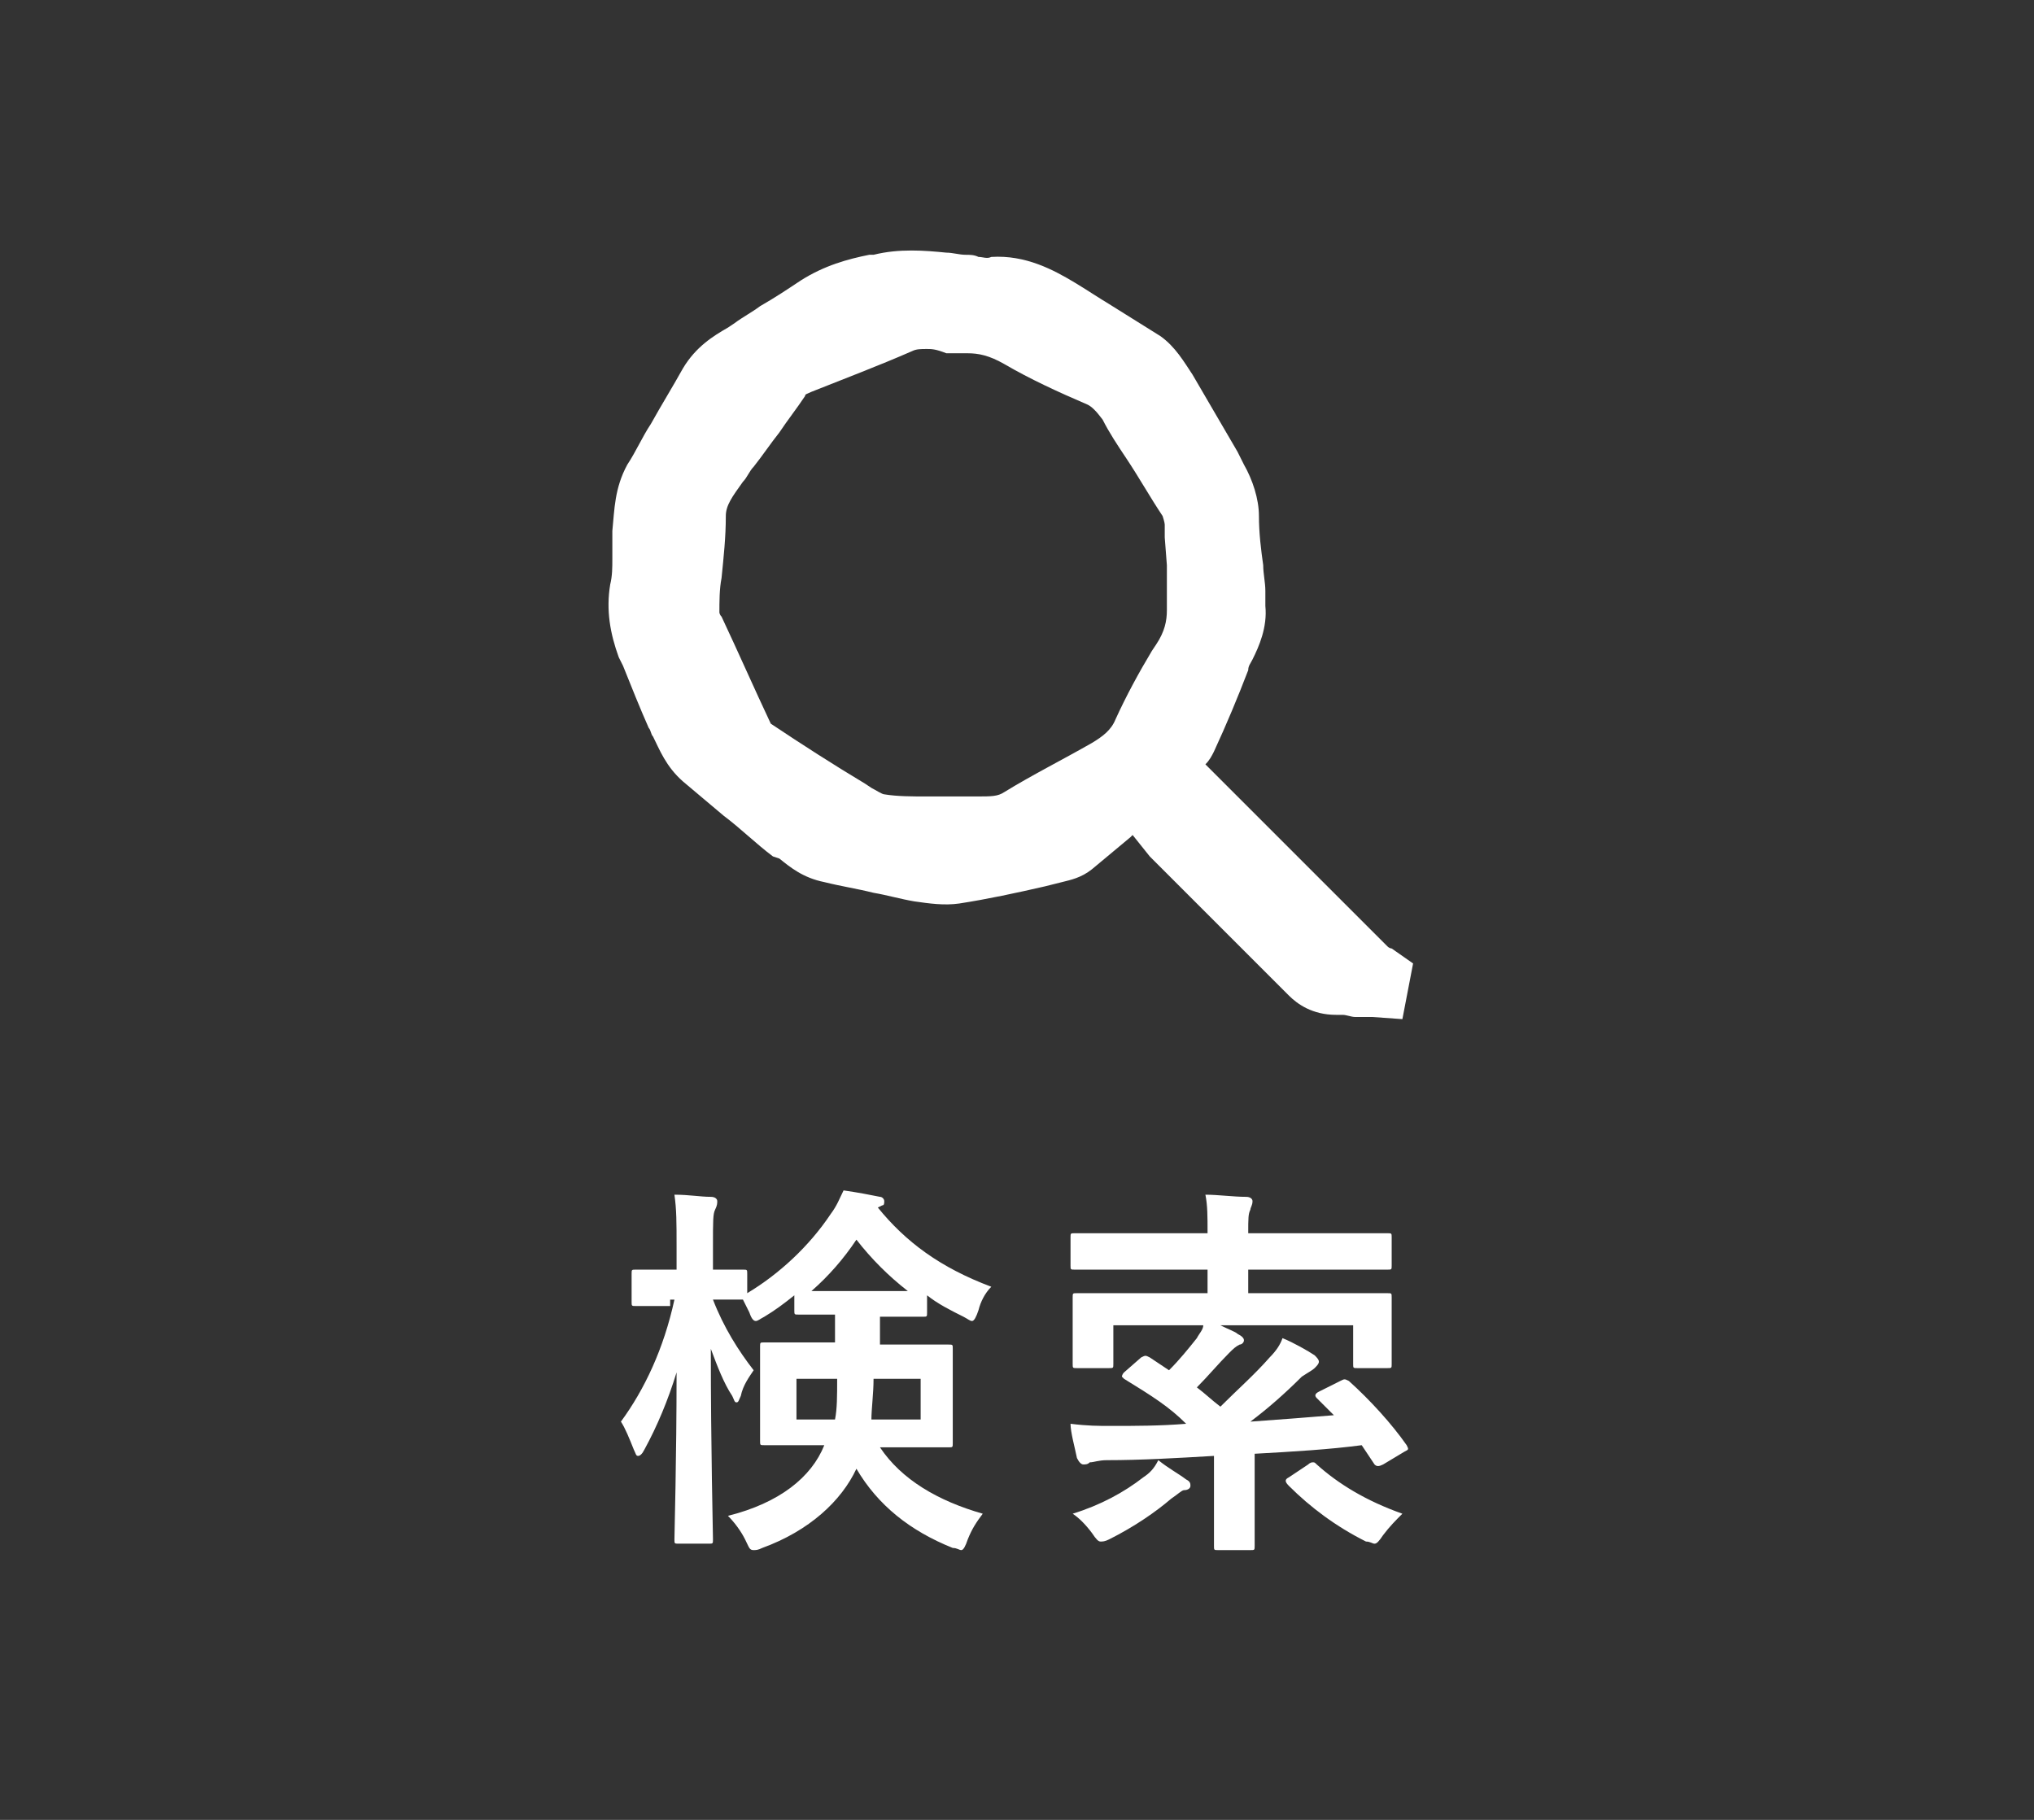
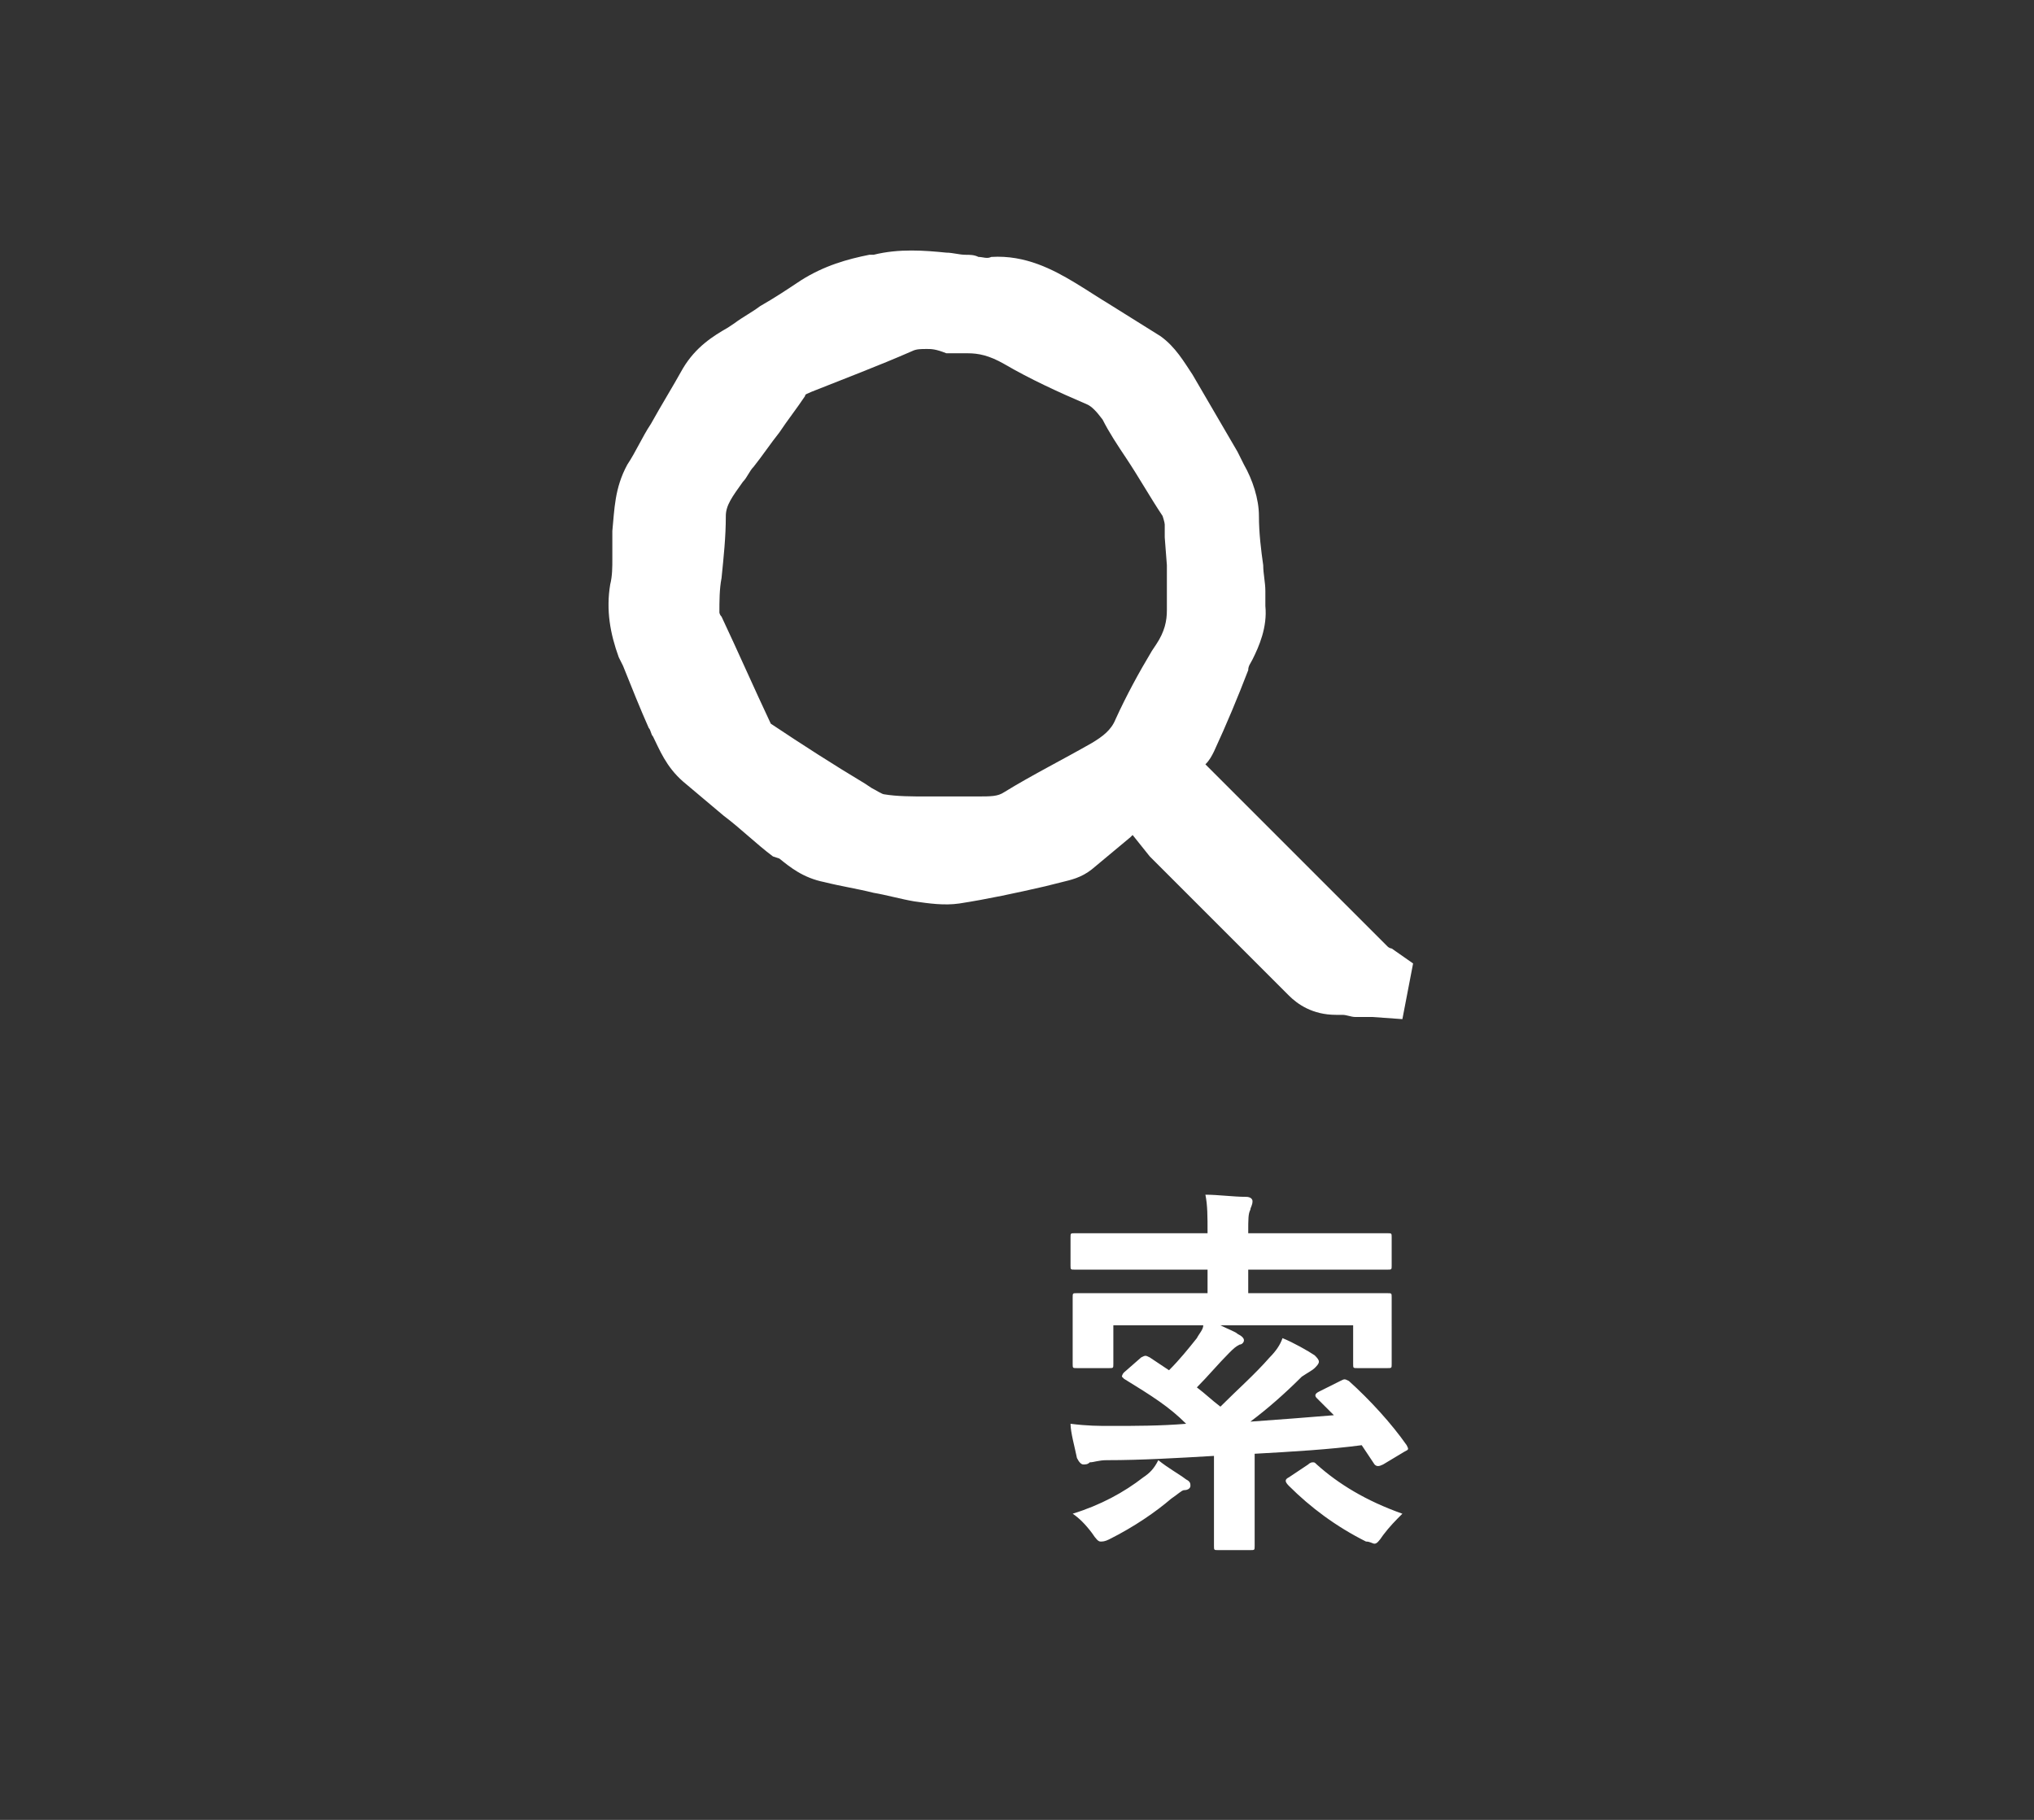
<svg xmlns="http://www.w3.org/2000/svg" version="1.1" id="レイヤー_1" x="0px" y="0px" width="95px" height="85px" viewBox="0 0 95 85" style="enable-background:new 0 0 95 85;" xml:space="preserve">
  <rect x="0" y="0" width="95" height="85" fill="#333333" stroke="none" />
  <style type="text/css">
	.st0{fill:#FFFFFF;}
	.st1{fill:none;}
</style>
  <g>
    <g>
      <g>
-         <path class="st0" d="M31.3,61c-1.2,0-1.5,0-1.6,0c-0.2,0-0.2,0-0.2-0.2v-1.3c0-0.2,0-0.2,0.2-0.2c0.1,0,0.5,0,1.6,0h0.3v-1.1     c0-1.1,0-1.7-0.1-2.4c0.7,0,1.2,0.1,1.7,0.1c0.2,0,0.3,0.1,0.3,0.2c0,0.1,0,0.2-0.1,0.4c-0.1,0.2-0.1,0.5-0.1,1.7v1.1     c0.9,0,1.2,0,1.4,0c0.2,0,0.2,0,0.2,0.2v0.9c1.5-0.9,2.9-2.2,3.9-3.7c0.3-0.4,0.4-0.7,0.6-1.1c0.7,0.1,1.2,0.2,1.7,0.3     c0.1,0,0.2,0.1,0.2,0.2c0,0.1,0,0.2-0.1,0.2l-0.2,0.1c1.3,1.6,2.9,2.8,5.3,3.7c-0.3,0.3-0.5,0.7-0.6,1.1     c-0.1,0.3-0.2,0.5-0.3,0.5c-0.1,0-0.2-0.1-0.4-0.2c-0.6-0.3-1.2-0.6-1.7-1v0.8c0,0.2,0,0.2-0.2,0.2c-0.1,0-0.5,0-1.7,0h-0.3     c0,0.5,0,0.9,0,1.3H42c1.6,0,2.2,0,2.3,0c0.2,0,0.2,0,0.2,0.2c0,0.1,0,0.5,0,1.4v1.6c0,0.9,0,1.2,0,1.4c0,0.2,0,0.2-0.2,0.2     c-0.1,0-0.7,0-2.3,0h-0.9c1,1.5,2.7,2.5,4.8,3.1c-0.3,0.4-0.5,0.7-0.7,1.2c-0.1,0.3-0.2,0.5-0.3,0.5c-0.1,0-0.2-0.1-0.4-0.1     c-2-0.8-3.5-2-4.5-3.7c-0.7,1.5-2.2,2.9-4.4,3.7c-0.2,0.1-0.3,0.1-0.4,0.1c-0.2,0-0.2-0.1-0.4-0.5c-0.2-0.4-0.5-0.8-0.8-1.1     c2.4-0.6,3.9-1.8,4.5-3.3h-0.5c-1.6,0-2.2,0-2.3,0c-0.2,0-0.2,0-0.2-0.2c0-0.1,0-0.5,0-1.4v-1.6c0-0.9,0-1.3,0-1.4     c0-0.2,0-0.2,0.2-0.2c0.1,0,0.7,0,2.3,0h1v-1.3h-0.1c-1.2,0-1.5,0-1.6,0c-0.2,0-0.2,0-0.2-0.2v-0.7c-0.5,0.4-0.9,0.7-1.4,1     c-0.2,0.1-0.3,0.2-0.4,0.2c-0.1,0-0.2-0.1-0.3-0.4c-0.1-0.2-0.2-0.4-0.3-0.6h-0.1c-0.1,0-0.4,0-1.3,0c0.5,1.3,1.2,2.4,1.9,3.3     c-0.2,0.3-0.5,0.7-0.6,1.2c-0.1,0.2-0.1,0.3-0.2,0.3s-0.1-0.1-0.2-0.3c-0.4-0.6-0.7-1.4-1-2.2c0,4.7,0.1,8.6,0.1,8.9     c0,0.2,0,0.2-0.2,0.2h-1.4c-0.2,0-0.2,0-0.2-0.2c0-0.3,0.1-3.7,0.1-7.8c-0.4,1.3-0.9,2.5-1.5,3.6c-0.1,0.2-0.2,0.3-0.3,0.3     c-0.1,0-0.1-0.1-0.2-0.3c-0.2-0.5-0.4-1-0.6-1.3c1.1-1.5,2-3.4,2.5-5.7H31.3z M37.2,64.4v1.9H39c0.1-0.5,0.1-1.1,0.1-1.9H37.2z      M41.1,60.3c0.7,0,1.1,0,1.3,0c-0.9-0.7-1.7-1.5-2.4-2.4c-0.6,0.9-1.3,1.7-2.1,2.4c0.3,0,0.6,0,1.3,0H41.1z M42.9,64.4h-2.1     c0,0.7-0.1,1.4-0.1,1.9h2.3V64.4z" />
        <path class="st0" d="M55.4,69.1c0.2,0.1,0.2,0.2,0.2,0.3c0,0.1-0.1,0.2-0.3,0.2c-0.1,0-0.3,0.2-0.6,0.4c-0.7,0.6-1.7,1.3-2.9,1.9     c-0.2,0.1-0.3,0.1-0.4,0.1c-0.1,0-0.2-0.1-0.4-0.4c-0.3-0.4-0.6-0.7-0.9-0.9c1.3-0.4,2.4-1,3.3-1.7c0.3-0.2,0.5-0.4,0.7-0.8     C54.6,68.6,55,68.8,55.4,69.1z M62.6,64.5c0.2-0.1,0.2-0.1,0.4,0c1,0.9,2,2,2.7,3c0.1,0.2,0.1,0.2-0.1,0.3l-1,0.6     c-0.2,0.1-0.3,0.1-0.4,0c-0.2-0.3-0.4-0.6-0.6-0.9c-1.5,0.2-3.2,0.3-5,0.4v2.7c0,1,0,1.5,0,1.6c0,0.2,0,0.2-0.2,0.2h-1.5     c-0.2,0-0.2,0-0.2-0.2c0-0.1,0-0.5,0-1.6V68c-1.7,0.1-3.4,0.2-5,0.2c-0.4,0-0.6,0.1-0.8,0.1c-0.1,0.1-0.2,0.1-0.3,0.1     c-0.1,0-0.2-0.1-0.3-0.3c-0.1-0.5-0.3-1.2-0.3-1.6c0.8,0.1,1.3,0.1,1.9,0.1c1.1,0,2.3,0,3.5-0.1c-0.8-0.8-1.6-1.3-2.9-2.1     c-0.1-0.1-0.1-0.1-0.1-0.1c0,0,0-0.1,0.1-0.2l0.8-0.7c0.2-0.1,0.2-0.1,0.4,0c0.3,0.2,0.6,0.4,0.9,0.6c0.5-0.5,0.9-1,1.3-1.5     c0.1-0.2,0.3-0.4,0.3-0.6h-4.2v1.8c0,0.2,0,0.2-0.2,0.2h-1.5c-0.2,0-0.2,0-0.2-0.2c0-0.1,0-0.3,0-1.7v-0.5c0-0.5,0-0.7,0-0.9     c0-0.2,0-0.2,0.2-0.2c0.1,0,0.7,0,2.4,0h3.7v-1.1h-3.9c-1.7,0-2.2,0-2.3,0c-0.2,0-0.2,0-0.2-0.2v-1.3c0-0.2,0-0.2,0.2-0.2     c0.1,0,0.7,0,2.3,0h3.9c0-0.8,0-1.3-0.1-1.8c0.6,0,1.3,0.1,1.9,0.1c0.2,0,0.3,0.1,0.3,0.2c0,0.2-0.1,0.3-0.1,0.4     c-0.1,0.2-0.1,0.4-0.1,1.1h4.2c1.7,0,2.2,0,2.3,0c0.2,0,0.2,0,0.2,0.2v1.3c0,0.2,0,0.2-0.2,0.2c-0.1,0-0.7,0-2.3,0h-4.2v1.1h4.1     c1.7,0,2.3,0,2.4,0c0.2,0,0.2,0,0.2,0.2c0,0.1,0,0.4,0,0.8V62c0,1.4,0,1.6,0,1.7c0,0.2,0,0.2-0.2,0.2h-1.4c-0.2,0-0.2,0-0.2-0.2     v-1.8h-6.2c0.4,0.2,0.7,0.3,0.8,0.4c0.2,0.1,0.3,0.2,0.3,0.3c0,0.1-0.1,0.2-0.2,0.2c-0.2,0.1-0.3,0.2-0.5,0.4     c-0.5,0.5-1,1.1-1.5,1.6c0.4,0.3,0.7,0.6,1.1,0.9c0.8-0.8,1.6-1.5,2.3-2.3c0.3-0.3,0.5-0.6,0.6-0.9c0.5,0.2,1.2,0.6,1.5,0.8     c0.1,0.1,0.2,0.2,0.2,0.3c0,0.1-0.1,0.2-0.2,0.3c-0.1,0.1-0.3,0.2-0.6,0.4c-0.8,0.8-1.6,1.5-2.4,2.1c1.4-0.1,2.7-0.2,3.9-0.3     c-0.3-0.3-0.5-0.5-0.8-0.8c-0.1-0.1-0.1-0.2,0.1-0.3L62.6,64.5z M61.1,68.4c0.1-0.1,0.2-0.1,0.2-0.1c0.1,0,0.1,0,0.2,0.1     c1,0.9,2.3,1.7,4,2.3c-0.3,0.3-0.6,0.6-0.9,1c-0.2,0.3-0.3,0.4-0.4,0.4c-0.1,0-0.2-0.1-0.4-0.1c-1.4-0.7-2.6-1.6-3.6-2.6     C60,69.2,60,69.1,60.2,69L61.1,68.4z" />
      </g>
      <g>
        <path class="st0" d="M64.2,45.5c-2.9-2.9-5.8-5.8-8.7-8.7c-0.3-0.3-0.7-0.7-1.1-1c0.3-0.2,0.5-0.5,0.8-0.7     c0.2-0.1,0.3-0.3,0.4-0.5c0.5-1.3,1.1-2.5,1.5-3.8c0.3-0.8,0.8-1.6,0.7-2.4c0-0.3,0-0.5,0-0.7c-0.1-1.2-0.2-2.4-0.3-3.6     c0-0.6-0.2-1.2-0.5-1.7c-0.8-1.4-1.6-2.7-2.4-4.1c-0.3-0.5-0.6-1-1.1-1.3c-1.3-0.9-2.7-1.7-4-2.5c-0.9-0.6-1.9-1.1-3-1     c-0.4,0-0.9-0.1-1.3-0.1c-1.3-0.1-2.6-0.4-3.9-0.1c-1,0.2-2,0.4-2.9,1.1c-1,0.7-2.2,1.3-3.2,2c-0.7,0.4-1.5,0.8-1.9,1.6     c-0.9,1.5-1.7,3-2.6,4.5c-0.5,0.9-0.5,1.8-0.6,2.8c-0.1,0.8,0,1.5-0.1,2.3c-0.1,0.9,0,1.8,0.3,2.6c0.4,1.1,0.9,2.2,1.3,3.2     c0.3,0.7,0.5,1.5,1.1,2c1.4,1.2,2.8,2.4,4.2,3.5c0.5,0.4,0.9,0.8,1.6,1c1.4,0.3,2.8,0.6,4.3,0.9c0.5,0.1,1,0.2,1.5,0.1     c1.6-0.3,3.2-0.7,4.8-1c0.3-0.1,0.6-0.1,0.8-0.3c0.8-0.6,1.6-1.3,2.4-2c0.2-0.2,0.4-0.3,0.6-0.5c0,0,0.1,0.1,0.1,0.1     c2.7,2.7,5.4,5.4,8.2,8.2c0.3,0.3,0.6,0.5,1.1,0.5c0.3,0,0.7,0.1,1,0.1c0.3,0,0.7,0,1,0.1c0-0.1,0.1-0.2,0.1-0.2     C64.4,45.7,64.3,45.6,64.2,45.5z M51.5,36.1c-1.4,0.7-2.7,1.4-4,2.2c-0.7,0.4-1.4,0.4-2.1,0.4c-0.4,0-0.8-0.1-1.2-0.1     c-1.1,0-2.2,0-3.2-0.1c-0.5-0.1-1-0.4-1.4-0.7c-1.5-0.9-2.9-1.8-4.4-2.7c-0.2-0.2-0.5-0.4-0.6-0.7c-0.8-1.7-1.6-3.3-2.3-5     c-0.1-0.3-0.2-0.6-0.2-0.9c0.1-1.5,0.3-3,0.4-4.4c0-1.3,0.9-2.1,1.6-3.1c0.8-1.1,1.6-2.2,2.4-3.3c0.3-0.4,0.6-0.6,1-0.7     c1.6-0.6,3.2-1.3,4.7-1.9c0.8-0.3,1.6-0.2,2.4-0.2c0.1,0,0.2,0.1,0.4,0c0.9-0.1,1.8,0.2,2.6,0.6c1.2,0.7,2.5,1.3,3.8,1.9     c0.6,0.3,1,0.7,1.3,1.3c1,1.5,1.9,3,2.9,4.6c0.2,0.3,0.2,0.6,0.3,1c0,0.3,0,0.6,0,0.9c0,0,0.1,0,0.1,0c0,1.1-0.1,2.2,0,3.3     c0.1,0.9-0.2,1.7-0.7,2.5c-0.7,1.1-1.3,2.3-1.9,3.4C52.9,35.1,52.3,35.7,51.5,36.1z" />
        <path class="st0" d="M65.5,47.6l-1.4-0.1c-0.3,0-0.5,0-0.8,0c-0.2,0-0.4-0.1-0.6-0.1c-0.1,0-0.2,0-0.3,0c-1.1,0-1.8-0.5-2.2-0.9     c-2.2-2.2-4.3-4.3-6.5-6.5L52.9,39l-0.1,0.1c-0.6,0.5-1.2,1-1.8,1.5c-0.5,0.4-1,0.5-1.4,0.6l-0.8,0.2c-1.3,0.3-2.7,0.6-4,0.8     c-0.7,0.1-1.4,0-2.1-0.1c-0.6-0.1-1.3-0.3-1.9-0.4c-0.8-0.2-1.5-0.3-2.3-0.5c-1-0.2-1.6-0.7-2.1-1.1L36.1,40     c-0.8-0.6-1.5-1.3-2.3-1.9c-0.6-0.5-1.3-1.1-1.9-1.6c-0.8-0.7-1.1-1.5-1.4-2.1c-0.1-0.1-0.1-0.3-0.2-0.4     c-0.4-0.9-0.8-1.9-1.2-2.9l-0.2-0.4c-0.4-1.1-0.6-2.2-0.4-3.4c0.1-0.4,0.1-0.8,0.1-1.2c0-0.3,0-0.7,0-1l0-0.3     c0.1-1,0.1-2,0.7-3.1c0.4-0.6,0.7-1.3,1.1-1.9c0.5-0.9,1-1.7,1.5-2.6c0.6-1,1.4-1.5,2.1-1.9l0.3-0.2c0.4-0.3,0.8-0.5,1.2-0.8     c0.7-0.4,1.3-0.8,1.9-1.2c1.1-0.7,2.2-1,3.2-1.2l0.2,0c1.2-0.3,2.4-0.2,3.4-0.1c0.3,0,0.6,0.1,0.9,0.1c0.2,0,0.4,0,0.6,0.1     c0.2,0,0.4,0.1,0.6,0c1.6-0.1,2.9,0.6,3.9,1.2c0.5,0.3,1.1,0.7,1.6,1c0.8,0.5,1.6,1,2.4,1.5c0.7,0.5,1.1,1.2,1.5,1.8     c0.7,1.2,1.4,2.4,2.1,3.6l0.3,0.6c0.4,0.7,0.7,1.6,0.7,2.4c0,0.8,0.1,1.6,0.2,2.3c0,0.4,0.1,0.8,0.1,1.2c0,0.2,0,0.4,0,0.6l0,0.1     c0.1,1-0.3,1.9-0.6,2.5c-0.1,0.2-0.2,0.3-0.2,0.5c-0.5,1.3-1,2.5-1.6,3.8c-0.1,0.2-0.2,0.4-0.4,0.6c1.9,1.9,3.8,3.8,5.7,5.7     l2.8,2.8c0.1,0.1,0.2,0.1,0.2,0.1l1,0.7L65.5,47.6z M65.2,44.4L65.2,44.4C65.2,44.5,65.2,44.4,65.2,44.4z M43.3,16.3     c-0.3,0-0.5,0-0.7,0.1c-1.6,0.7-3.2,1.3-4.7,1.9c-0.2,0.1-0.3,0.1-0.3,0.2c-0.4,0.6-0.8,1.1-1.2,1.7c-0.4,0.5-0.8,1.1-1.2,1.6     c-0.2,0.2-0.3,0.5-0.5,0.7c-0.5,0.7-0.8,1.1-0.8,1.6c0,1-0.1,1.9-0.2,2.9c-0.1,0.5-0.1,1.1-0.1,1.6c0,0,0,0.1,0.1,0.2     c0.8,1.7,1.5,3.3,2.3,5c1.5,1,2.9,1.9,4.4,2.8l0.3,0.2c0.2,0.1,0.5,0.3,0.6,0.3c0.6,0.1,1.3,0.1,2,0.1c0.4,0,0.7,0,1.1,0     c0.2,0,0.5,0,0.7,0c0.2,0,0.3,0,0.5,0c0.7,0,1,0,1.3-0.2c1.3-0.8,2.7-1.5,4.1-2.3c0.5-0.3,0.9-0.6,1.1-1.1     c0.5-1.1,1.1-2.2,1.7-3.2l0.2-0.3c0.4-0.6,0.5-1.1,0.5-1.6c0-0.7,0-1.4,0-2.1l-0.1-1.3c0-0.1,0-0.2,0-0.3c0-0.1,0-0.2,0-0.3     c0-0.1-0.1-0.4-0.1-0.4c-0.6-0.9-1.1-1.8-1.7-2.7c-0.4-0.6-0.8-1.2-1.1-1.8c-0.3-0.4-0.5-0.6-0.7-0.7c-1.4-0.6-2.7-1.2-3.9-1.9     c-0.7-0.4-1.2-0.5-1.7-0.5c-0.3,0-0.6,0-0.7,0l-0.3,0C43.7,16.3,43.5,16.3,43.3,16.3z" />
      </g>
    </g>
-     <rect class="st1" width="95" height="85" />
  </g>
</svg>